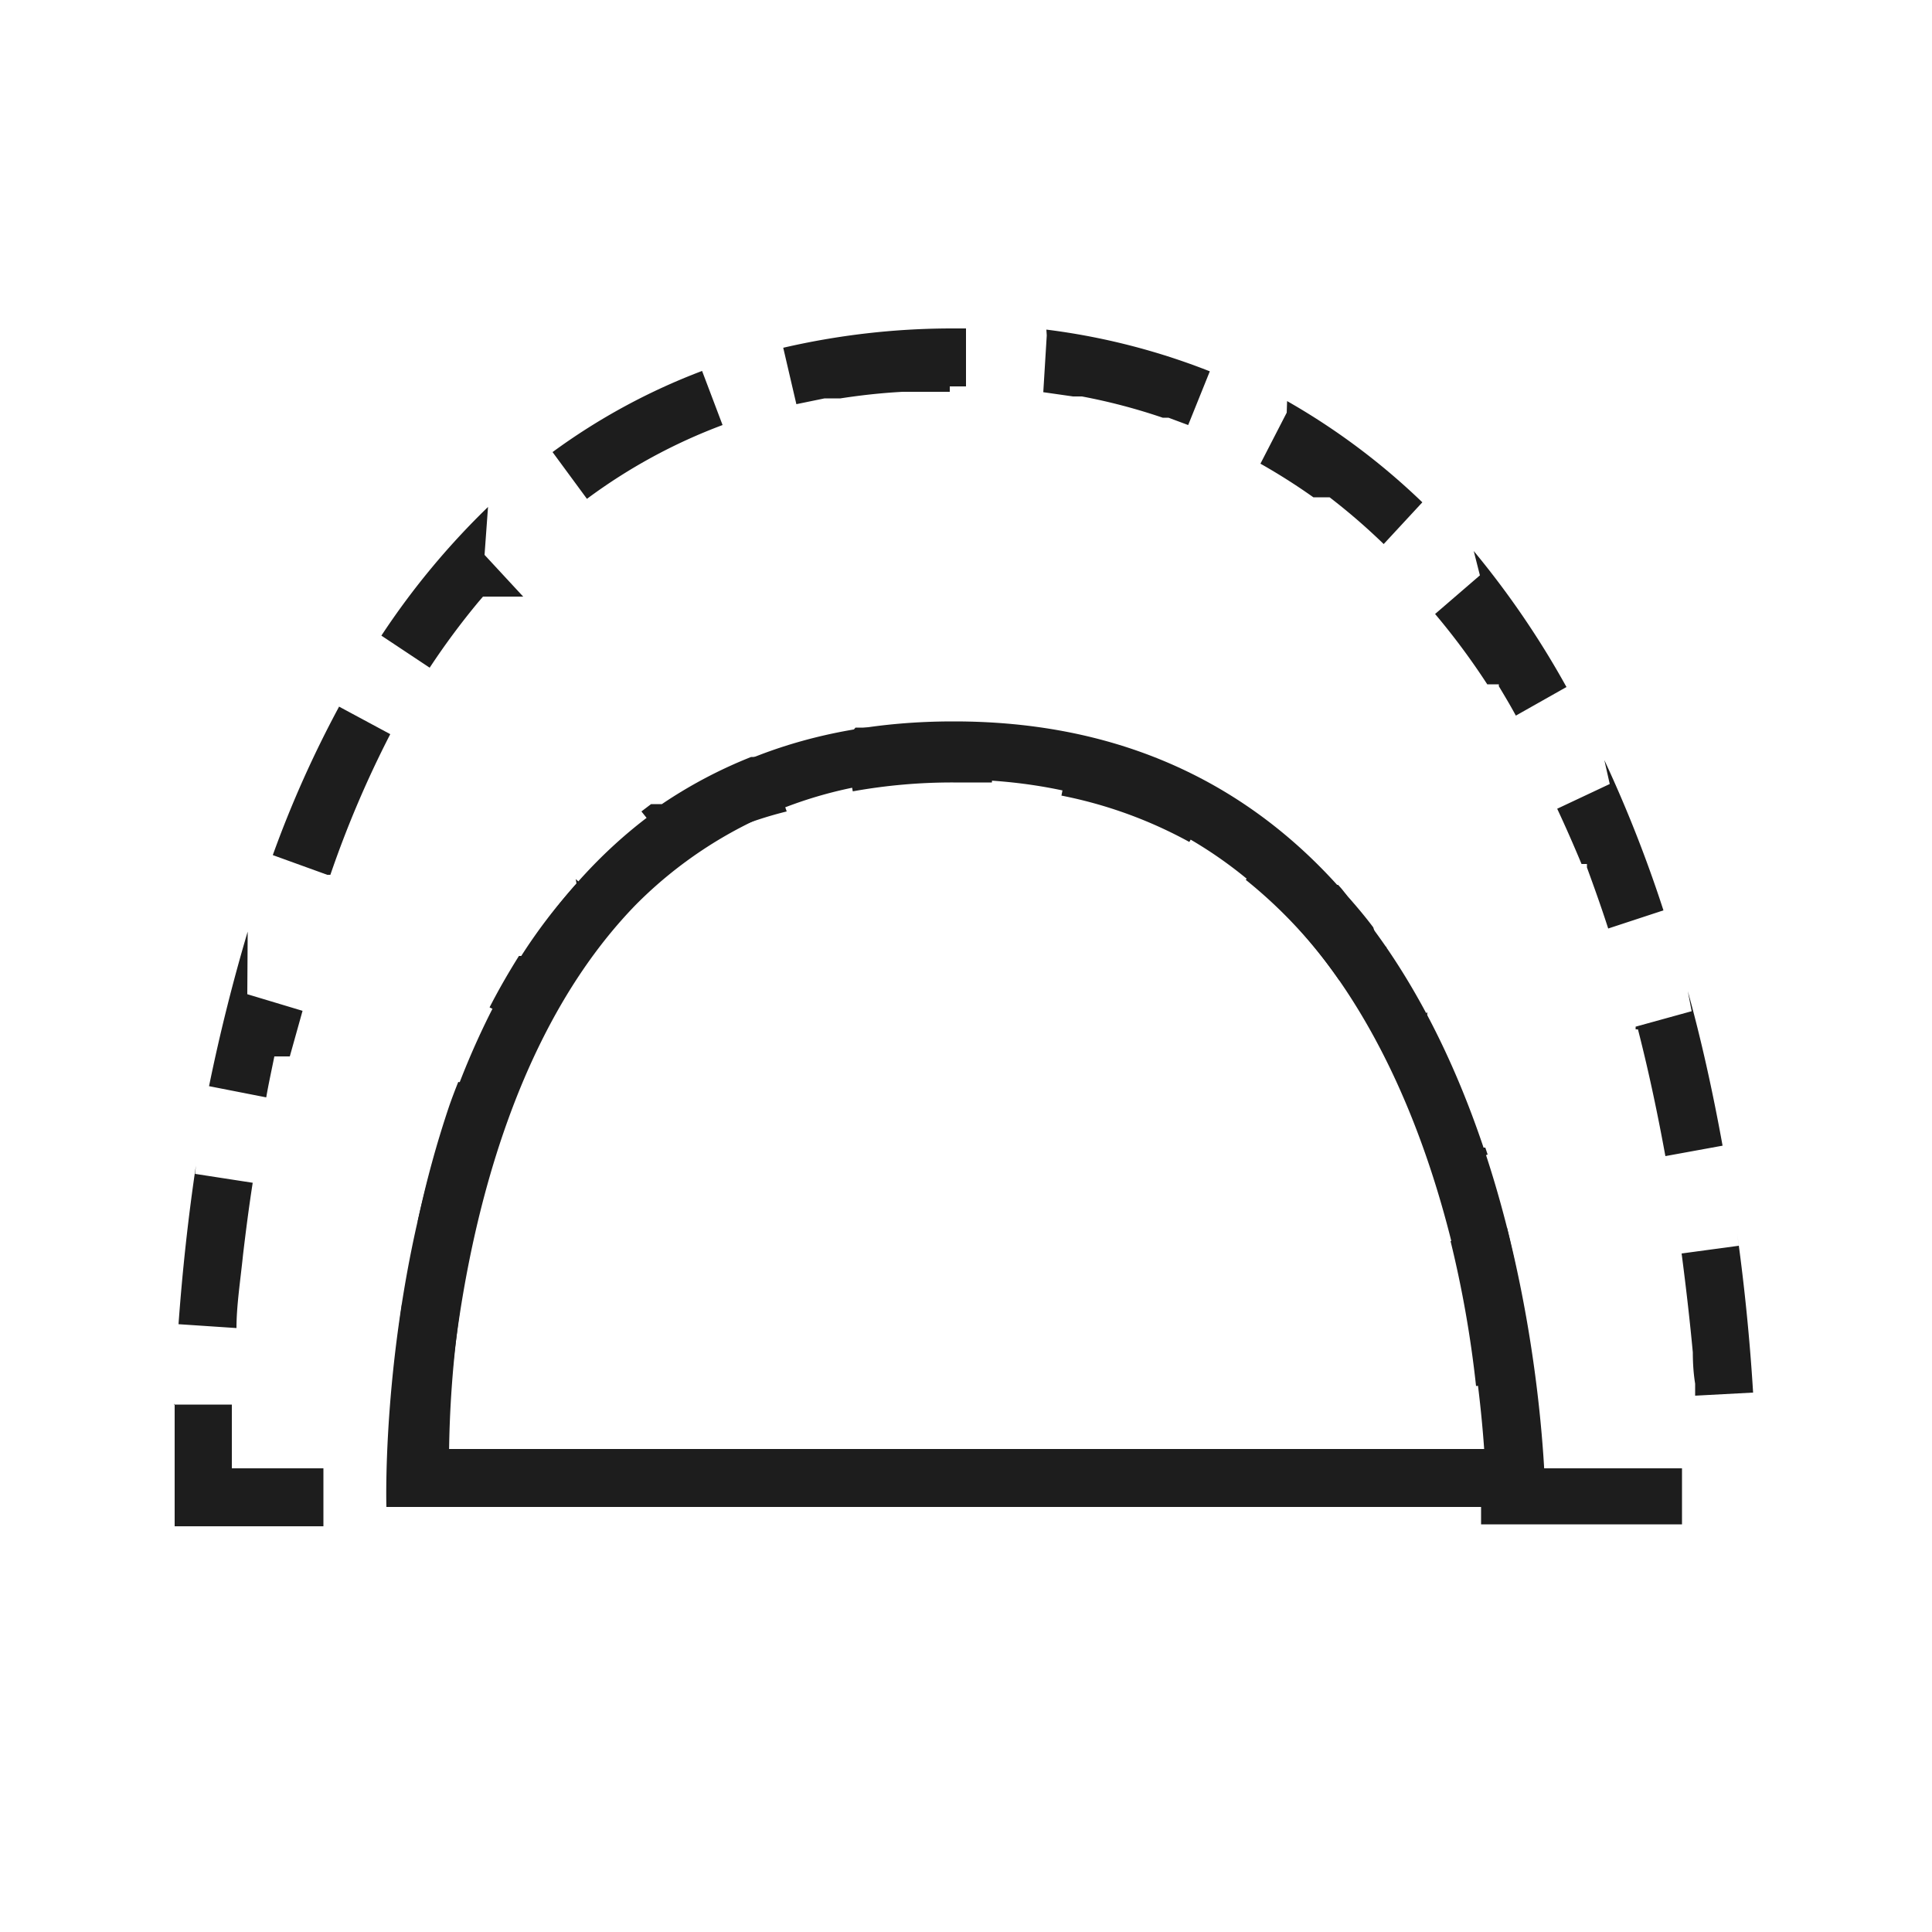
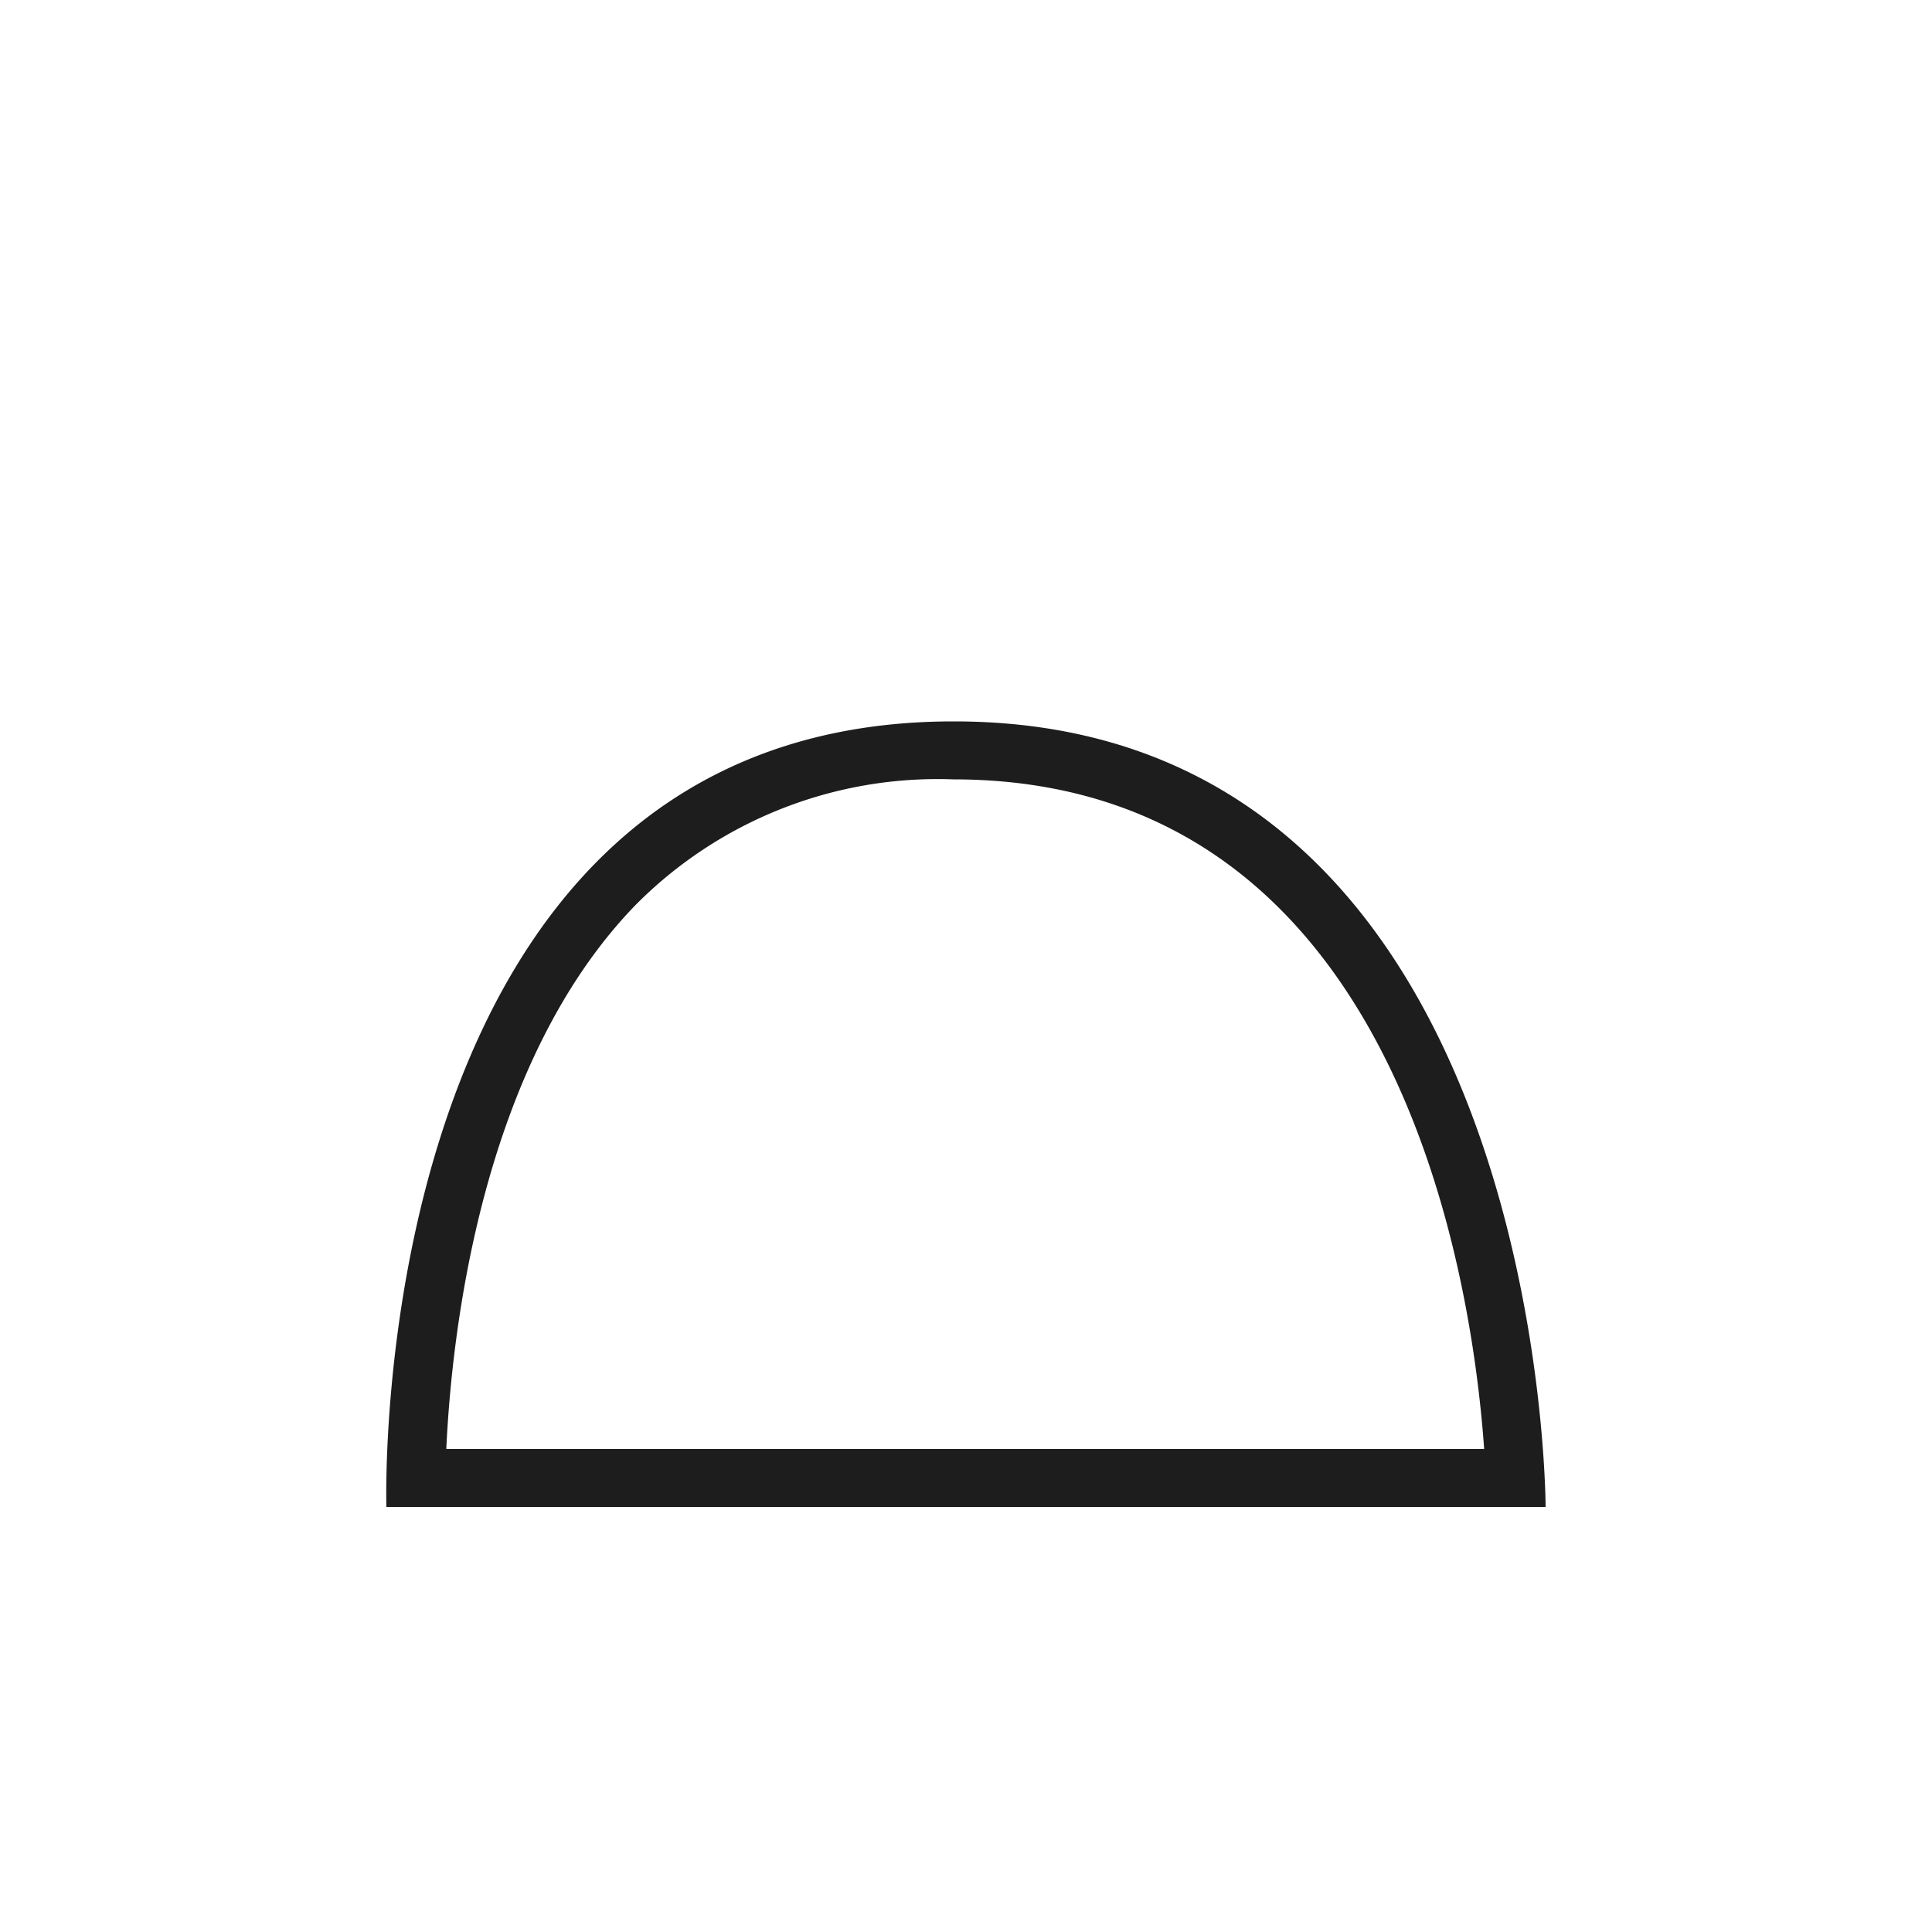
<svg xmlns="http://www.w3.org/2000/svg" id="图层_1" data-name="图层 1" viewBox="0 0 50 50">
  <defs>
    <style>.cls-1{fill:#1d1d1d;}</style>
  </defs>
-   <path class="cls-1" d="M24.58,8.5A19.43,19.43,0,0,0,20.27,9l.34,1.46.73-.15h.41c.52-.08,1.05-.14,1.61-.17h1.22V8.5ZM18.17,9.6a16.3,16.3,0,0,0-3.87,2.1l.89,1.21A14.26,14.26,0,0,1,18.7,11L18.17,9.6Zm-5.54,3.52a19.79,19.79,0,0,0-2.76,3.33l1.25.83a19.16,19.16,0,0,1,1.26-1.7h0l0,0h0l.06-.07h0l.06-.07h0l0,0h0v0h.05v0h.89v0h.1l-1-1.08ZM8.78,18.28a28.33,28.33,0,0,0-1.72,3.85l1.41.51h.08A27.19,27.19,0,0,1,10.1,19l-1.32-.71ZM6.41,24.11c-.38,1.28-.72,2.63-1,4l1.48.29c.06-.35.14-.71.21-1.06h0v0h0v0h0v0h0v0h0v0h0v0h0v0h0v0h0v0h0v0h0v0h0v0h0v0h0v0h0v0h0v0h0v0h0v0h0v0h0v0h0v0h0v0h0v0h0v0h0v0h0v0h0v0h0v0h0v0h0v0h0v0H7.5v0h0v0h0l.33-1.18-1.43-.43ZM5.07,30.17c-.2,1.34-.35,2.72-.45,4.1l1.5.1c0-.58.1-1.22.17-1.9h0v0h0v0h0v0h0c.07-.59.15-1.22.25-1.86l-1.49-.23Zm-.55,6.16c0,1.06,0,1.69,0,1.72l0,1.45H8.37V38H6v-.65H6c0-.26,0-.58,0-1l-1.5,0Zm5.88-2.57a30.26,30.26,0,0,0-.28,4h1.5A28.49,28.49,0,0,1,11.89,34l-1.49-.21ZM11.86,28c-.08.2-.16.41-.23.61h0v0h0v0h0a26.62,26.62,0,0,0-.82,3l1.47.31a22.69,22.69,0,0,1,1-3.6L11.86,28Zm3.06-5.13a14,14,0,0,0-1.43,1.87h-.06c-.27.43-.53.88-.76,1.33l1.34.68a13.83,13.83,0,0,1,2-3l-1.11-1Zm4.94-3.28h0l0,0h-.34l-.08,0h0a12.06,12.06,0,0,0-2.31,1.22h0l0,0h0l0,0h-.28l0,0h0l-.25.19.94,1.17A10.17,10.17,0,0,1,20.36,21l-.5-1.42Zm4.81-.76H22.14L22,19H21.9l-.1,0,.27,1.48a14.46,14.46,0,0,1,2.6-.23c.34,0,.68,0,1,0l.1-1.49-.82,0h-.29Zm3.09.29-.29,1.47a11.47,11.47,0,0,1,3.31,1.2l.73-1.31a13.17,13.17,0,0,0-2.26-1h-.06l-.05,0h-.72l-.66-.15Zm5.41,2.47-.93,1.18a12.32,12.32,0,0,1,2.42,2.6l1.23-.87h-.12l0-.05h-.09L35.54,24h0c-.21-.28-.43-.54-.66-.8h0v0h0L34.72,23h0l0,0h0l-.09-.1h-.11l0-.06h-.15l0,0h-.35l0,0h-.14L33.66,22h-.1l-.39-.32Zm3.77,4.61-1.32.72a20.09,20.09,0,0,1,1.45,3.42l1.43-.46-.06-.18h-.06a22.06,22.06,0,0,0-1-2.41h-.09l-.38-.74ZM39,31.77l-1.46.35a28.51,28.51,0,0,1,.66,3.75l1.49-.16A32,32,0,0,0,39,31.77Zm.83,5.93-1.5,0c0,.15,0,.24,0,.25v1.5h5.2V38h-3.7v-.07h0v-.08a.86.86,0,0,0,0-.15ZM45,32.24l-1.48.2c.13,1,.22,1.81.29,2.56h0v0h0v0h0v0h0q0,.44.06.81h0c0,.11,0,.21,0,.31l1.5-.08c-.08-1.32-.22-2.74-.41-4.1Zm-1.22-6.07-1.45.4,0,.07h0v0h0v0h0v0h0v0h0v0h0v0h.06v0h0c.29,1.13.52,2.24.71,3.28h0l1.48-.27c-.25-1.38-.55-2.74-.9-4Zm-2.12-5.88-1.36.64c.22.47.43.95.63,1.43h0v0h0v0h.14v0h0v0h0v0h0v0h0l0,.09h0c.19.52.38,1.05.55,1.58l1.43-.47a34.23,34.23,0,0,0-1.53-3.89Zm-3.36-5.4-1.16,1a18.22,18.22,0,0,1,1.35,1.82h0v0h.3v0h0v0h0v0h0v0h0v0h0l0,.05h0c.15.25.3.5.44.76l1.31-.74a22.89,22.89,0,0,0-2.4-3.52Zm-5-4.21L32.62,12a15.91,15.91,0,0,1,1.37.87h.42a16.2,16.2,0,0,1,1.4,1.21l1-1.08a17.57,17.57,0,0,0-3.5-2.62Zm-6.21-2L27,10.15l.77.11H28a15.23,15.23,0,0,1,2.09.55h0l0,0h.15l.51.19.56-1.39a17.4,17.4,0,0,0-4.23-1.08ZM24.58,8.5V10H25l0-1.5Z" />
  <path class="cls-1" d="M24.67,20.17C36.15,20.17,38.09,33,38.41,37.5H11.55c.14-3,.9-9.95,4.89-14.07a11,11,0,0,1,8.23-3.26m0-1.5C9.36,18.67,10,39,10,39H40s0-20.33-15.31-20.33Z" />
</svg>